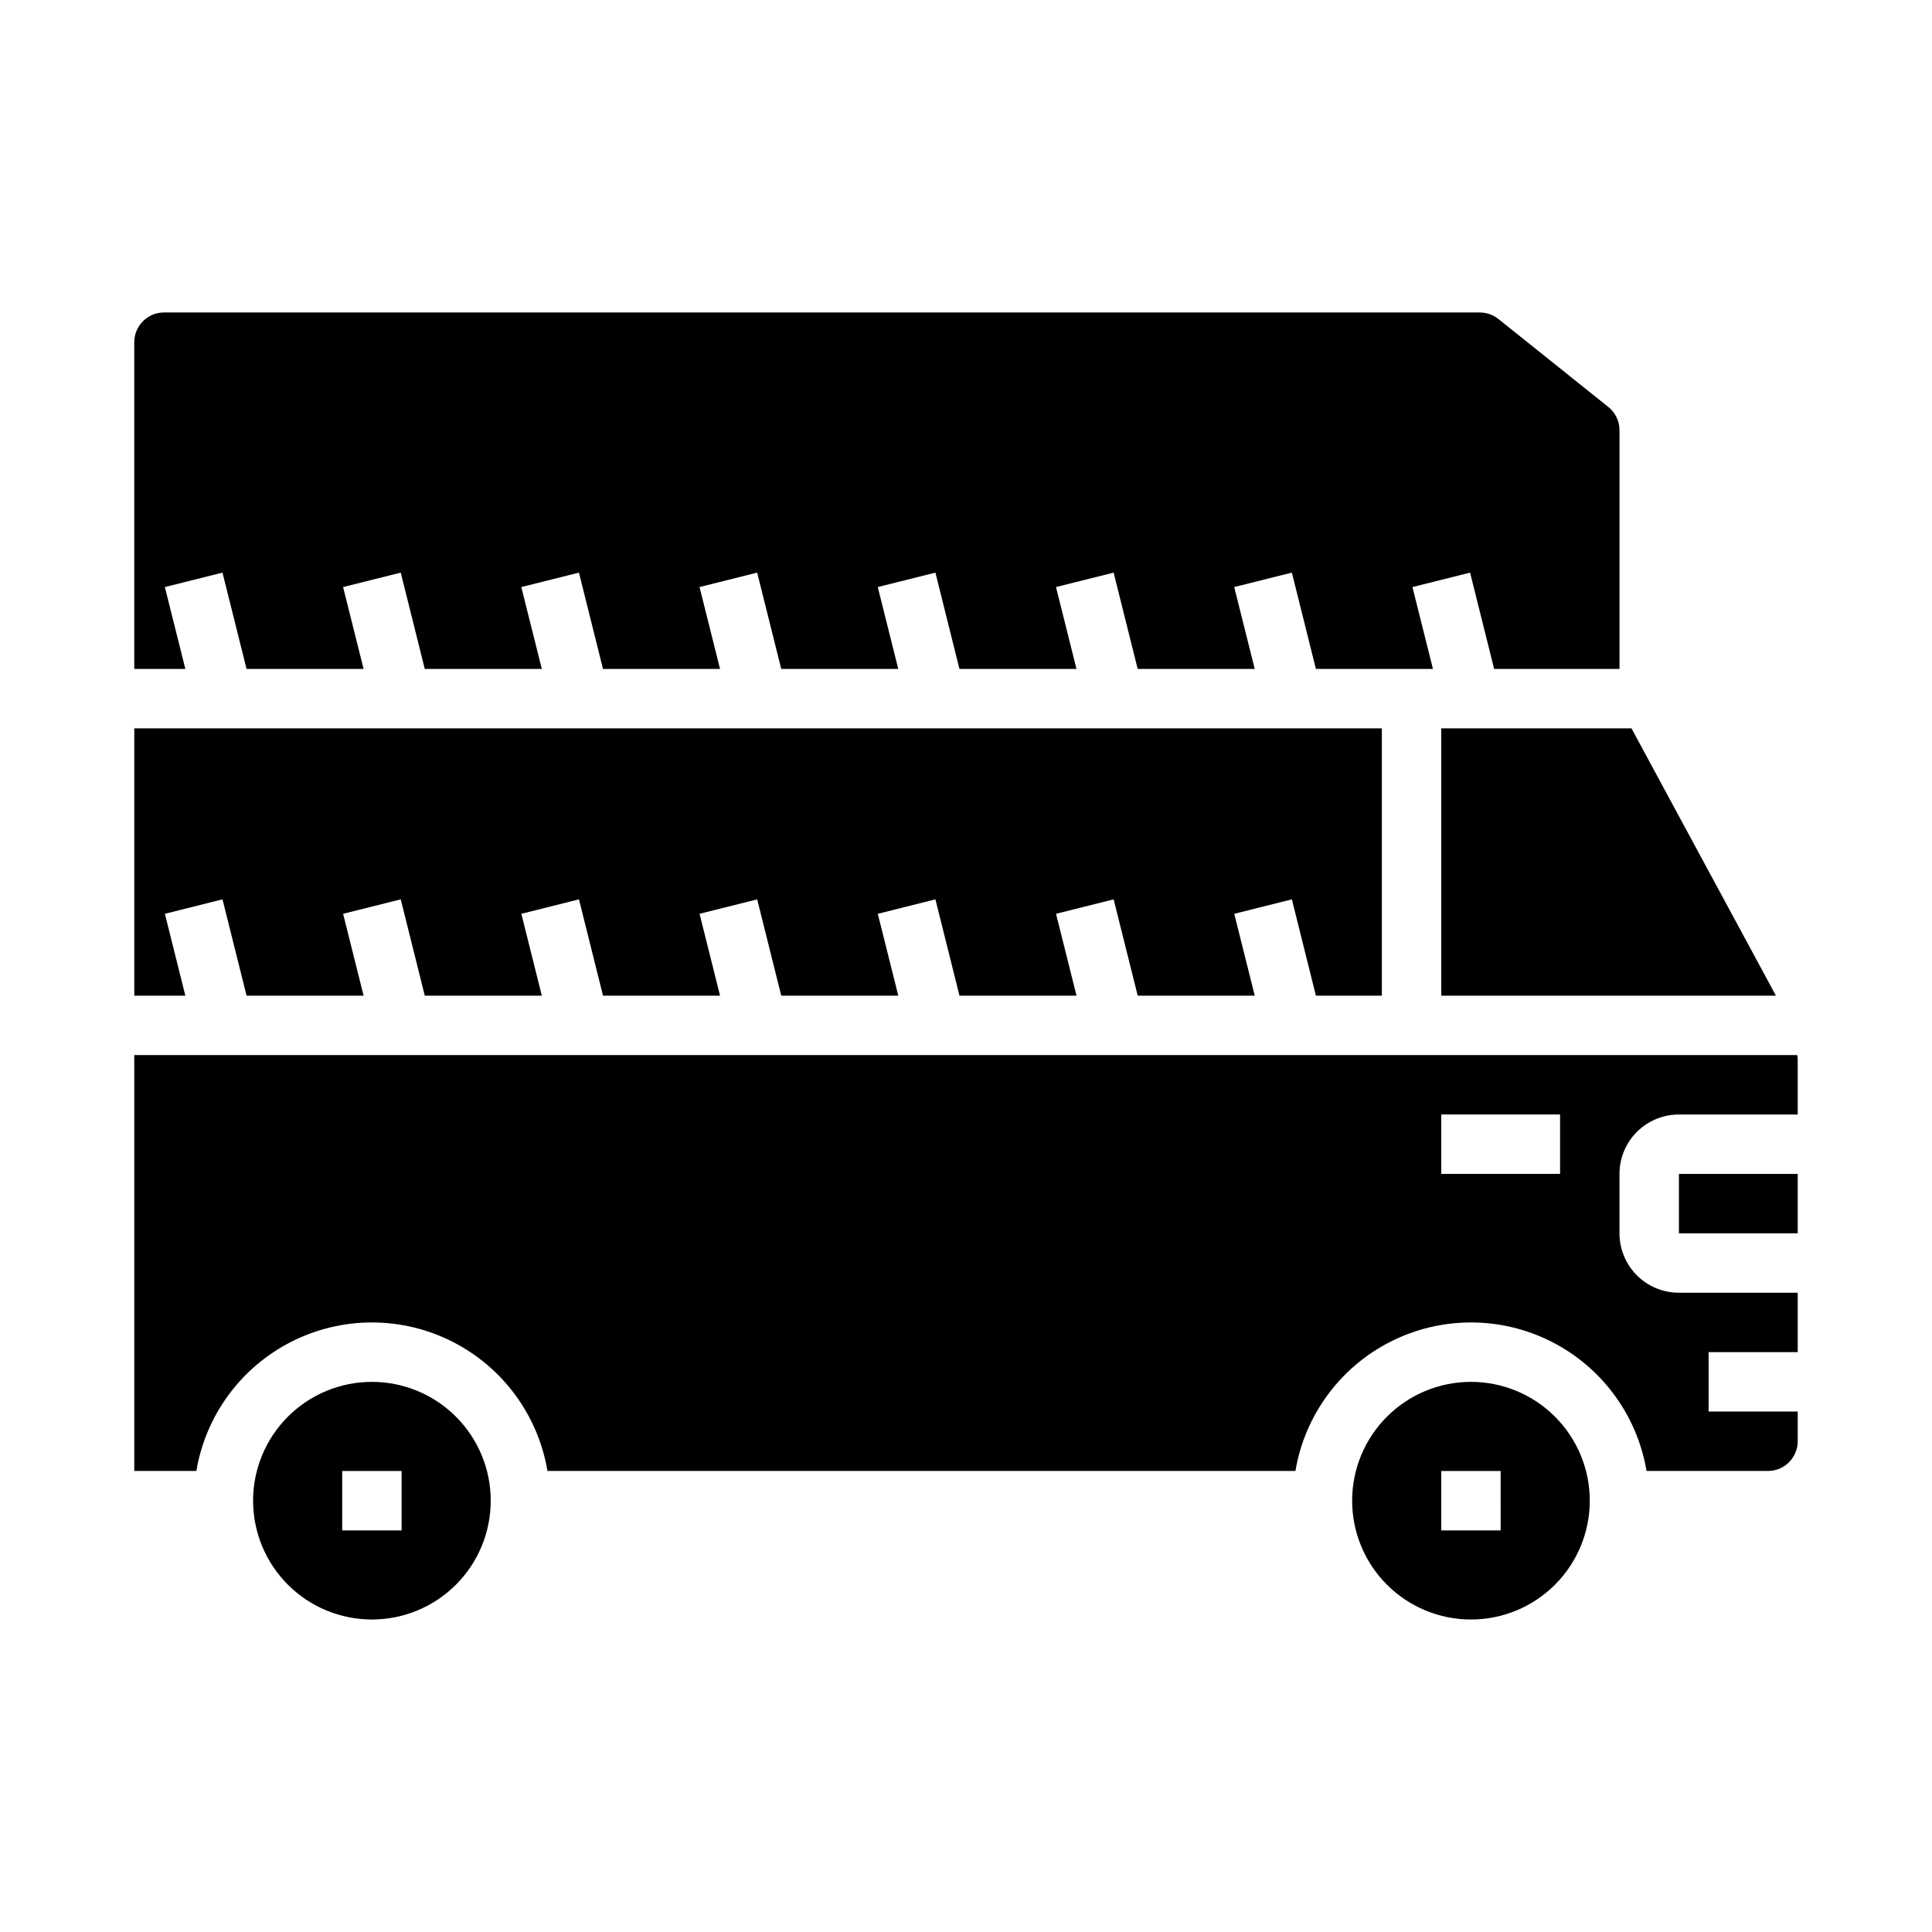
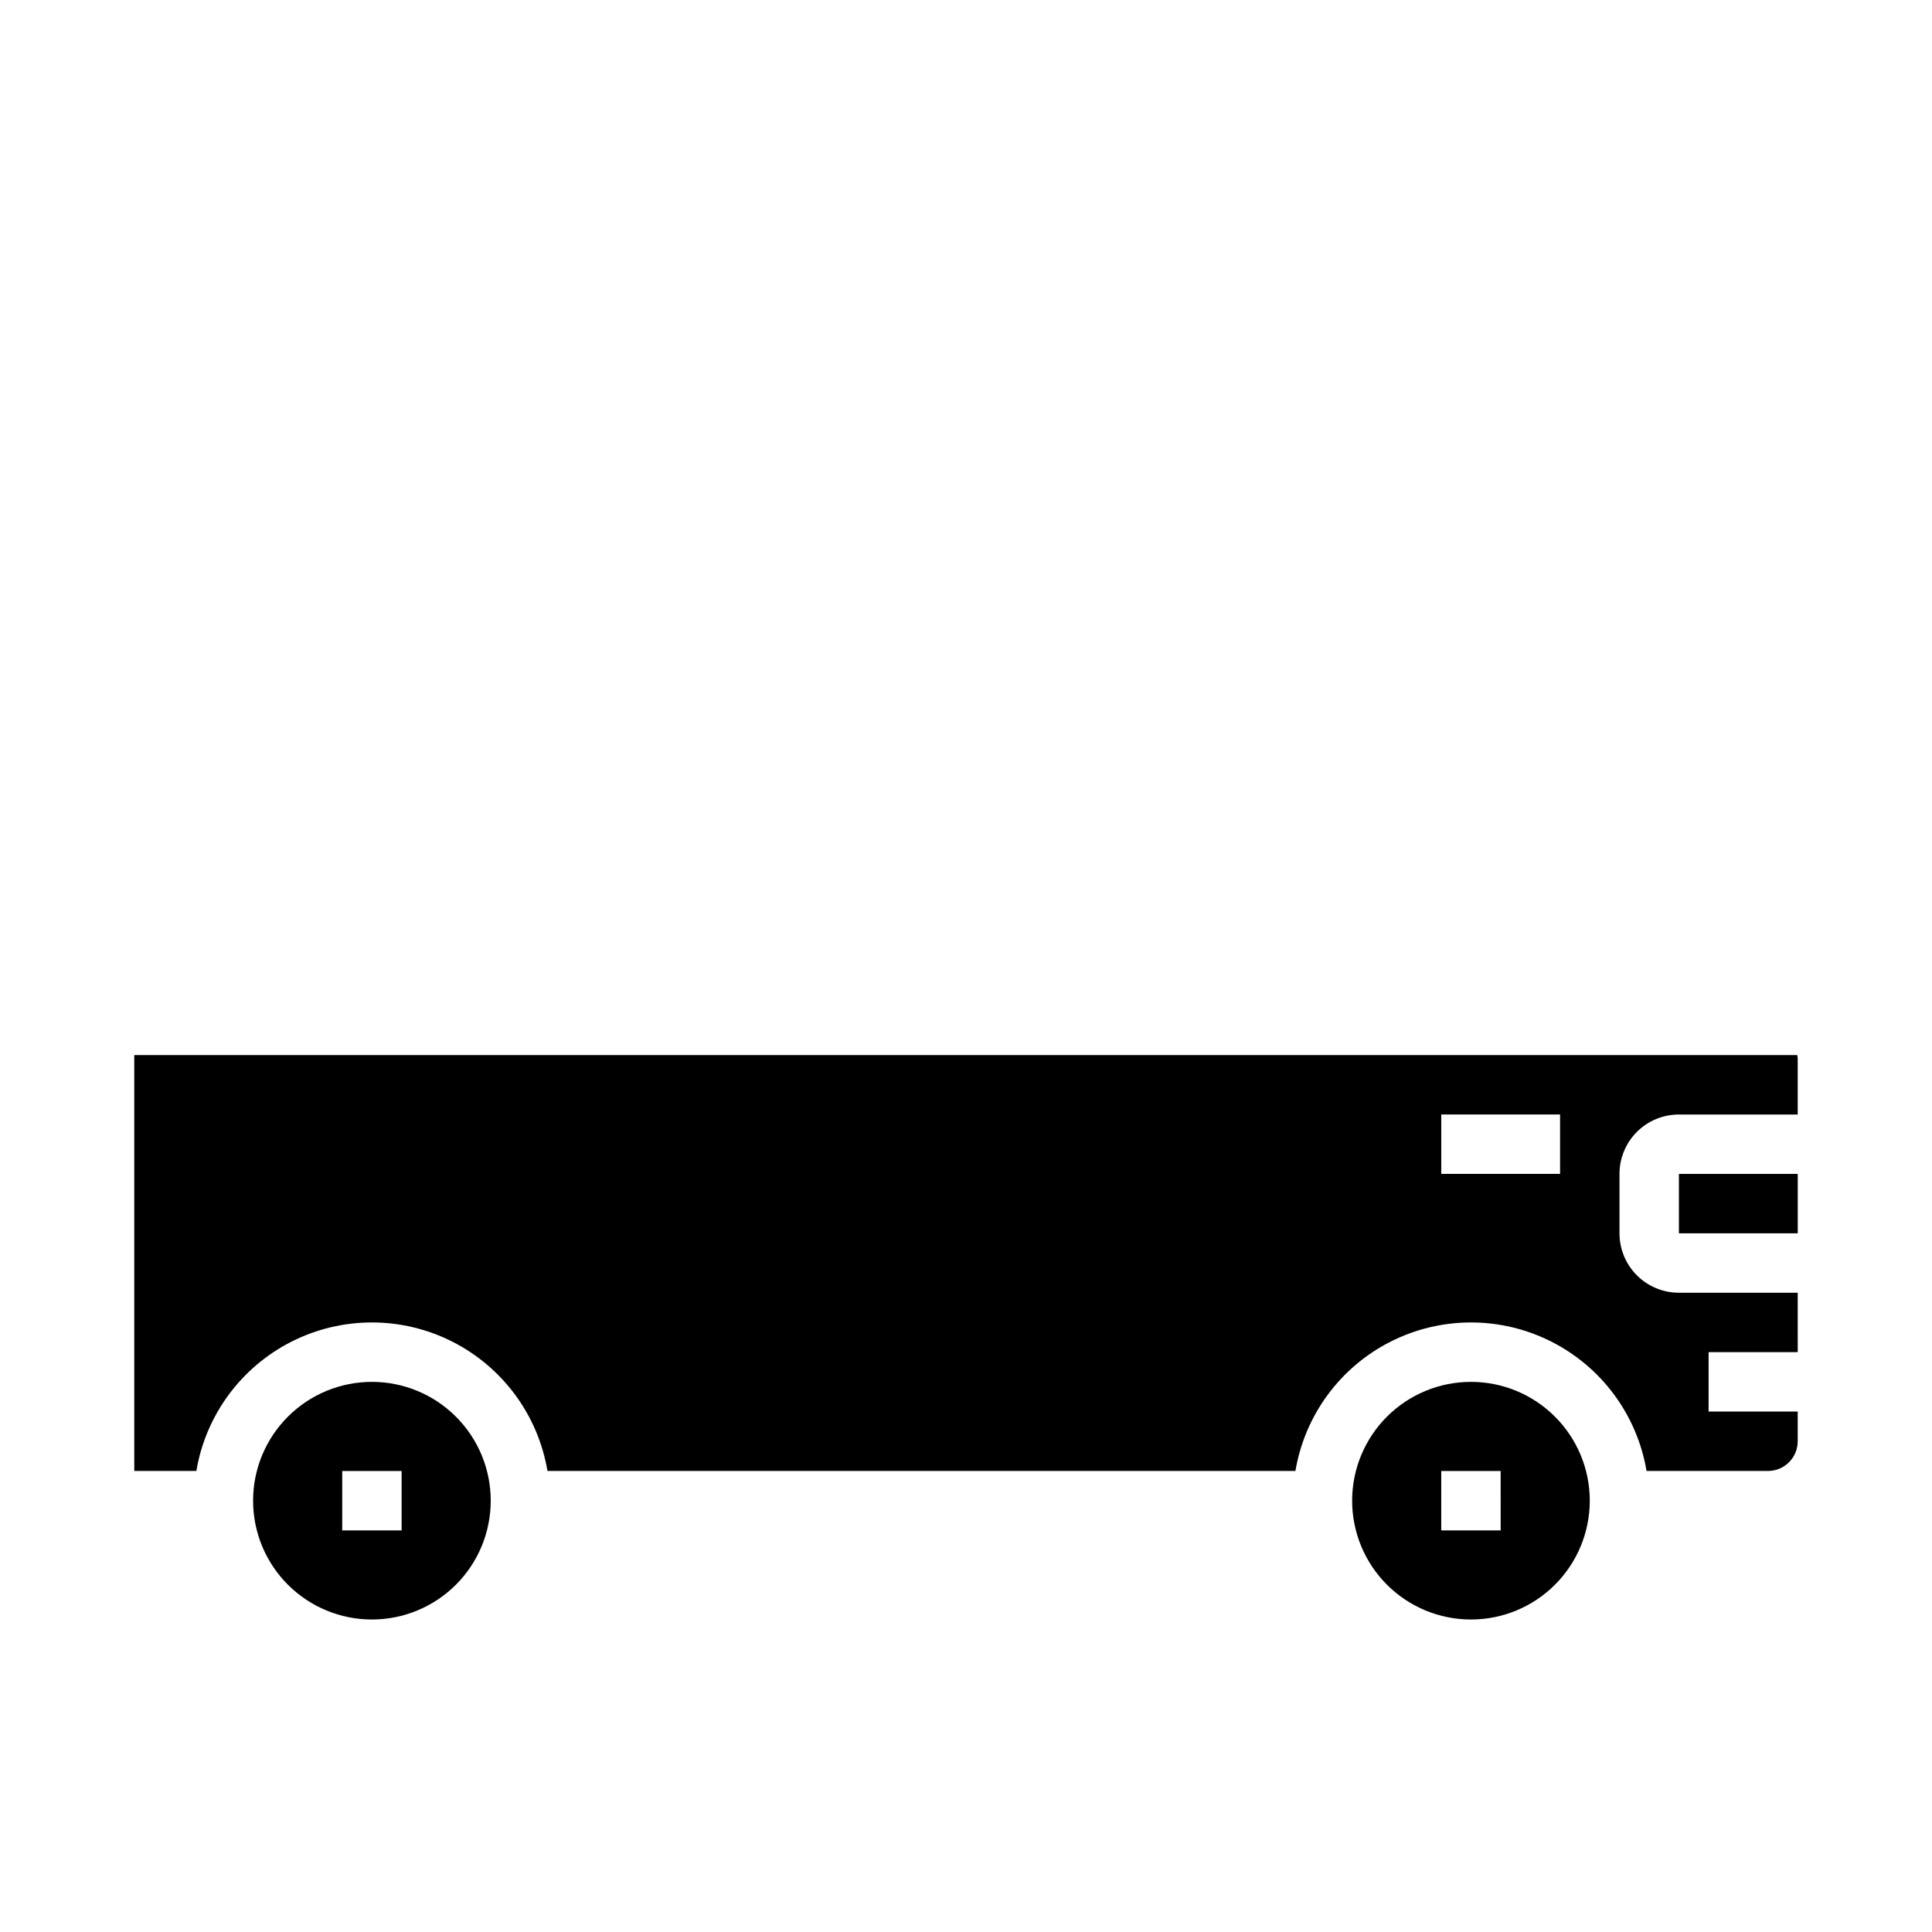
<svg xmlns="http://www.w3.org/2000/svg" fill="#000000" width="800px" height="800px" version="1.1" viewBox="144 144 512 512">
  <g>
    <path d="m242.56 510.21c-8.352 0-16.359 3.316-22.266 9.223s-9.223 13.914-9.223 22.266c0 8.352 3.316 16.359 9.223 22.266s13.914 9.223 22.266 9.223c8.352 0 16.359-3.316 22.266-9.223s9.223-13.914 9.223-22.266c0-8.352-3.316-16.359-9.223-22.266s-13.914-9.223-22.266-9.223zm7.871 39.359h-15.742v-15.742h15.742z" />
    <path d="m533.82 510.21c-8.352 0-16.363 3.316-22.266 9.223-5.906 5.906-9.223 13.914-9.223 22.266 0 8.352 3.316 16.359 9.223 22.266 5.902 5.906 13.914 9.223 22.266 9.223 8.352 0 16.359-3.316 22.266-9.223 5.902-5.906 9.223-13.914 9.223-22.266 0-8.352-3.32-16.359-9.223-22.266-5.906-5.906-13.914-9.223-22.266-9.223zm7.871 39.359h-15.746v-15.742h15.742z" />
-     <path d="m541.09 228.54c-1.395-1.109-3.125-1.719-4.906-1.727h-348.73c-4.348 0-7.871 3.527-7.871 7.875v86.59h13.539l-5.434-21.703 15.273-3.824 6.379 25.527h31.016l-5.434-21.703 15.273-3.824 6.375 25.527h31.016l-5.434-21.703 15.273-3.824 6.375 25.527h31.016l-5.434-21.703 15.273-3.824 6.379 25.527h31.016l-5.434-21.703 15.273-3.824 6.375 25.527h31.016l-5.434-21.703 15.273-3.824 6.379 25.527h31.016l-5.434-21.703 15.273-3.824 6.375 25.527h31.016l-5.434-21.703 15.273-3.824 6.379 25.527h33.219v-63.281c0-2.394-1.09-4.656-2.961-6.148z" />
    <path d="m612.54 533.82c2.09 0 4.09-0.832 5.566-2.309s2.305-3.477 2.305-5.566v-7.871h-23.613v-15.742h23.617l-0.004-15.746h-31.488c-4.176 0-8.18-1.656-11.133-4.609s-4.609-6.957-4.609-11.133v-15.746c0-4.176 1.656-8.18 4.609-11.133s6.957-4.609 11.133-4.609h31.488v-14.895c0-0.293-0.102-0.566-0.117-0.852h-440.71v110.21h16.453c2.484-14.789 11.855-27.516 25.238-34.281 13.383-6.766 29.188-6.766 42.57 0s22.75 19.492 25.238 34.281h198.22c2.484-14.789 11.855-27.516 25.238-34.281 13.383-6.766 29.184-6.766 42.566 0 13.383 6.766 22.754 19.492 25.242 34.281zm-55.105-78.723h-31.488v-15.742h31.488z" />
-     <path d="m525.95 407.87h88.695l-38.289-70.848h-50.406z" />
    <path d="m588.93 455.1h31.488v15.742h-31.488z" />
-     <path d="m492.73 407.87h17.477v-70.848h-330.62v70.848h13.539l-5.43-21.703 15.27-3.828 6.379 25.531h31.016l-5.434-21.703 15.273-3.828 6.375 25.531h31.016l-5.43-21.703 15.27-3.828 6.375 25.531h31.016l-5.43-21.703 15.27-3.828 6.379 25.531h31.016l-5.434-21.703 15.273-3.828 6.375 25.531h31.016l-5.43-21.703 15.27-3.828 6.379 25.531h31.016l-5.434-21.703 15.273-3.828z" />
  </g>
</svg>